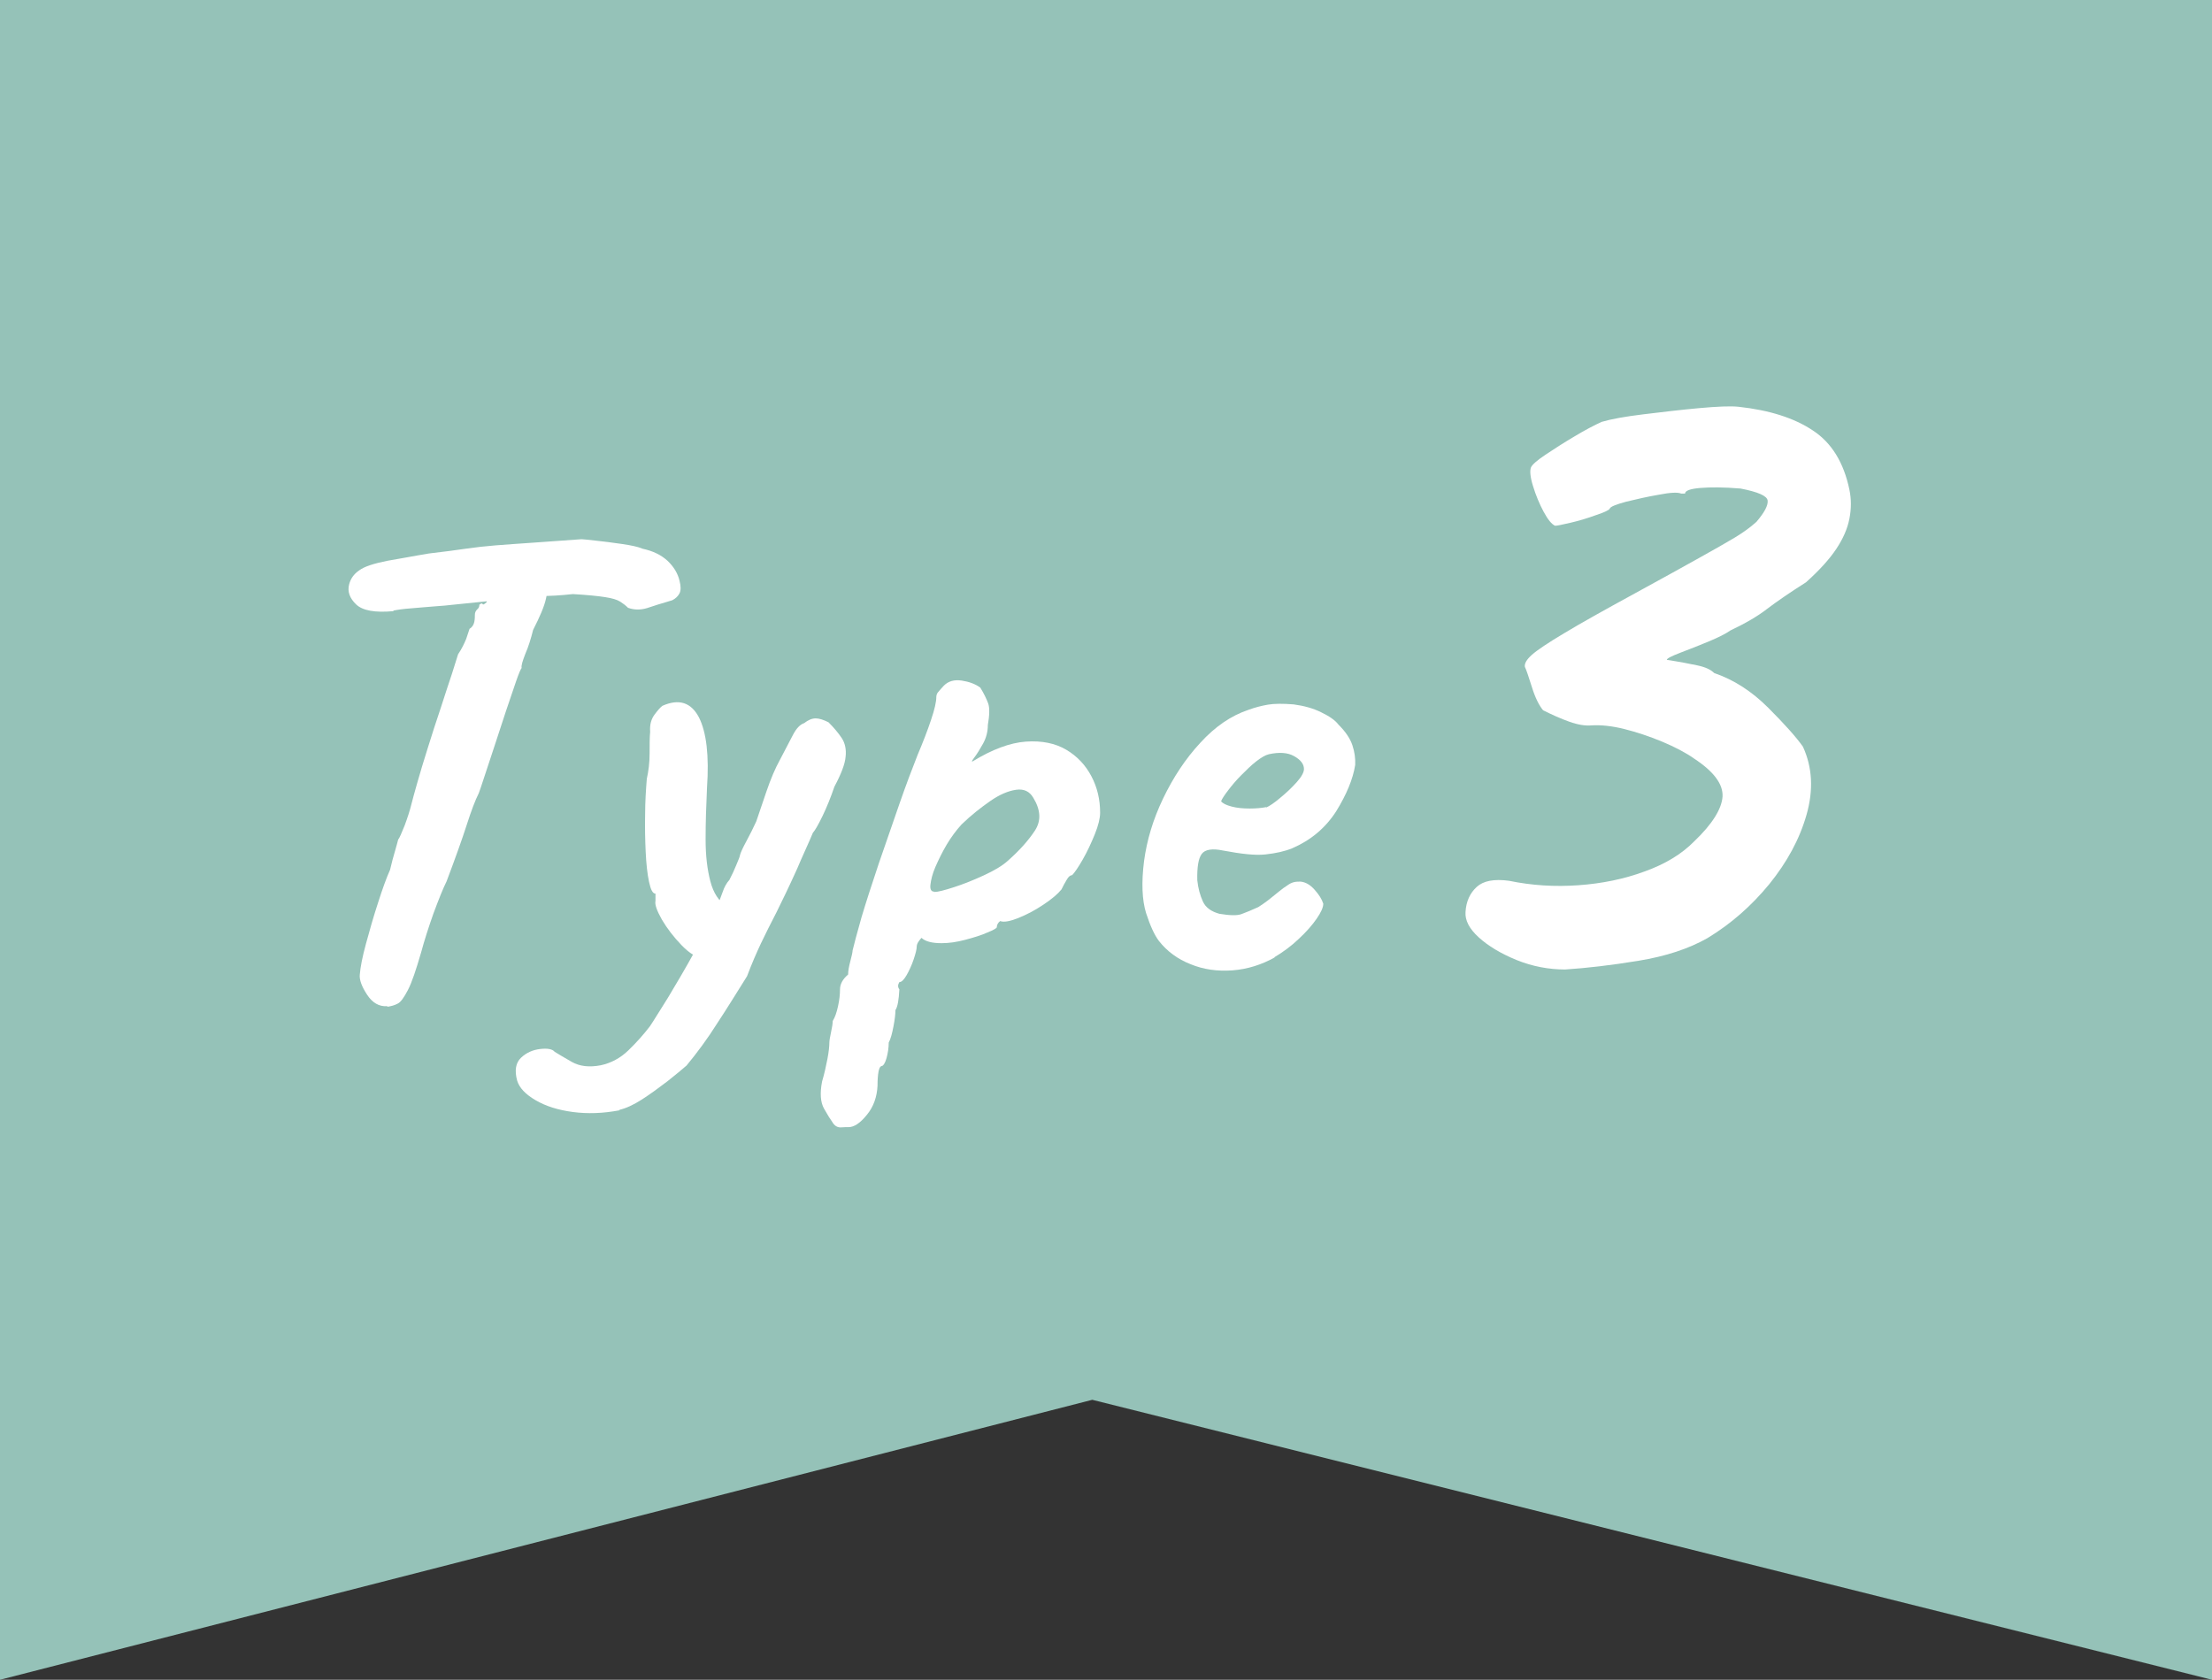
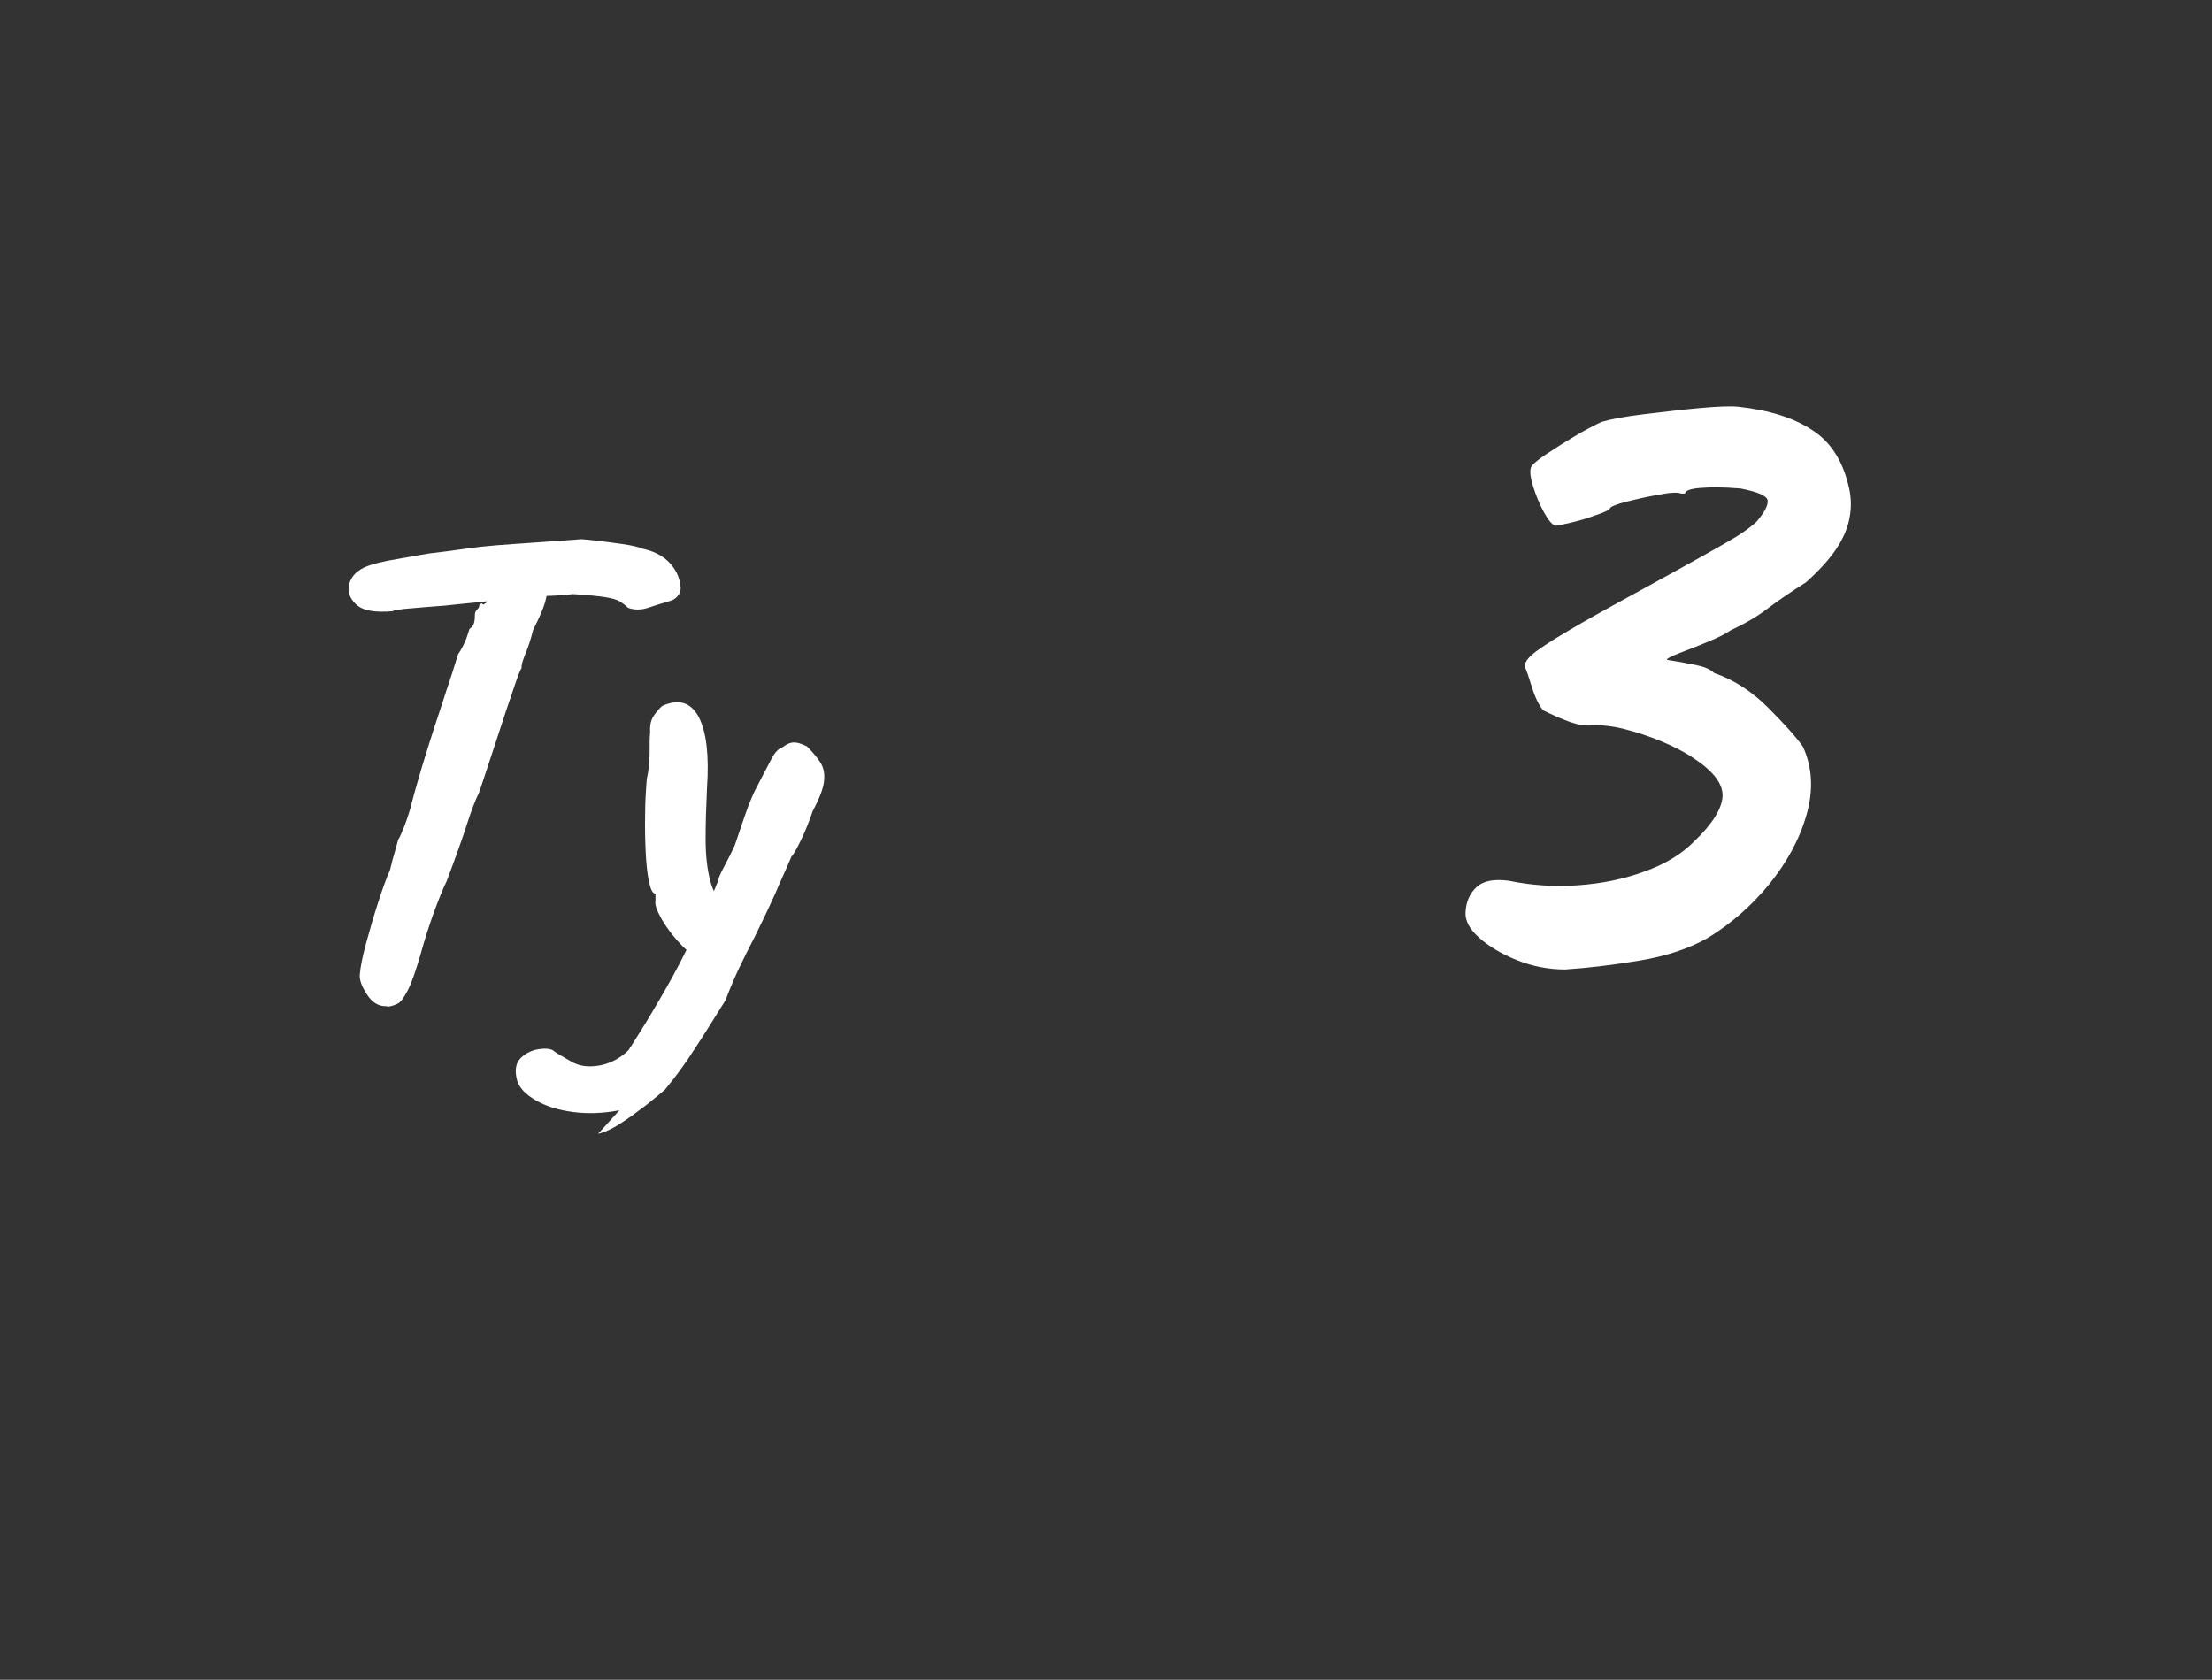
<svg xmlns="http://www.w3.org/2000/svg" viewBox="0 0 79 60">
  <rect x="0" y="0" width="79" height="60" fill="#333333" stroke="none" />
  <defs>
    <style>.d{fill:#fff;}.e{fill:#95c2b8;}</style>
  </defs>
  <g id="a" />
  <g id="b">
    <g id="c">
      <g>
-         <polygon class="e" points="79 60 39.01 50 0 60 0 0 79 0 79 60" />
        <g>
          <path class="d" d="M14.05,21.83c-.66,.06-1.1-.02-1.33-.24-.23-.22-.32-.46-.25-.72,.05-.19,.16-.36,.35-.49,.18-.14,.52-.25,1.02-.35,.18-.03,.4-.07,.68-.12,.28-.05,.55-.1,.8-.14,.53-.06,.96-.12,1.31-.17,.34-.05,.7-.09,1.07-.12,.37-.03,.83-.06,1.39-.1,.46-.03,1.02-.07,1.68-.12,.05,0,.22,.02,.5,.05s.6,.07,.94,.12c.34,.05,.58,.1,.74,.17,.37,.08,.66,.22,.89,.43,.22,.21,.37,.45,.43,.72,.05,.19,.05,.34,0,.44-.05,.1-.14,.19-.26,.25-.37,.11-.67,.2-.9,.28-.23,.07-.46,.07-.68-.01-.08-.08-.17-.15-.28-.22s-.28-.12-.53-.16c-.25-.04-.64-.08-1.16-.11-.45,.05-.84,.07-1.18,.07s-.5,.04-.5,.12l-1.42,.07-1.18,.12c-.16,.02-.38,.04-.67,.06s-.57,.05-.84,.07c-.27,.02-.48,.05-.62,.08Zm-.22,14.11c-.29,.02-.53-.12-.72-.41-.19-.29-.28-.53-.26-.72,.02-.26,.09-.62,.22-1.1s.27-.97,.43-1.46c.16-.5,.3-.89,.43-1.18,.06-.26,.12-.48,.18-.68,.06-.2,.09-.33,.11-.4,.05-.06,.12-.23,.23-.5,.1-.27,.19-.54,.25-.79,.03-.13,.1-.37,.2-.73s.23-.78,.38-1.26c.15-.48,.3-.95,.46-1.42,.15-.46,.28-.87,.4-1.22,.11-.35,.18-.58,.22-.7,.13-.19,.22-.38,.29-.55,.06-.18,.1-.3,.12-.36,.1-.06,.15-.15,.17-.25,.02-.1,.02-.19,.02-.25,0-.08,.03-.14,.08-.19,.06-.05,.08-.1,.08-.17,.06-.05,.1-.06,.12-.02,.02,.03,.06,0,.14-.07l.12-.82,2.14-.02c-.03,.19-.08,.43-.14,.71-.06,.28-.22,.65-.46,1.12-.08,.32-.17,.61-.28,.86-.1,.26-.15,.42-.13,.5-.03,.03-.1,.19-.2,.48-.1,.29-.22,.64-.36,1.06-.14,.42-.27,.83-.41,1.25-.14,.42-.26,.78-.36,1.09-.1,.31-.17,.51-.2,.59-.13,.26-.27,.63-.43,1.13-.16,.5-.4,1.17-.72,2.02-.13,.26-.28,.64-.47,1.15-.18,.51-.33,.98-.44,1.39-.18,.62-.33,1.07-.47,1.34-.14,.27-.26,.44-.37,.49-.11,.06-.23,.09-.36,.11Z" />
-           <path class="d" d="M22.12,39.66c-.58,.11-1.13,.13-1.66,.06-.53-.07-.97-.21-1.33-.42-.36-.21-.58-.44-.66-.7-.1-.37-.05-.64,.14-.82,.19-.18,.42-.28,.68-.31,.26-.03,.44,0,.52,.1,.13,.08,.33,.2,.61,.36,.28,.16,.63,.2,1.04,.12,.37-.08,.7-.26,.98-.53s.54-.56,.77-.86c.13-.19,.34-.54,.65-1.03,.3-.5,.62-1.04,.95-1.64,.33-.6,.6-1.16,.83-1.67,.05-.13,.1-.28,.17-.46,.06-.18,.14-.32,.24-.43,.1-.19,.18-.37,.25-.54,.07-.17,.12-.28,.13-.35,.02-.08,.09-.24,.22-.48,.13-.24,.25-.48,.36-.72,.08-.24,.2-.59,.36-1.06s.32-.84,.48-1.13c.19-.37,.35-.67,.47-.9,.12-.23,.25-.37,.4-.42,.14-.11,.28-.17,.41-.17s.28,.05,.46,.14c.19,.19,.35,.38,.47,.56,.12,.18,.17,.41,.14,.67-.02,.26-.16,.62-.4,1.07-.13,.38-.27,.73-.42,1.04-.15,.31-.27,.52-.35,.61-.08,.19-.17,.4-.28,.64-.1,.23-.2,.44-.28,.64-.29,.64-.54,1.16-.74,1.56-.21,.4-.39,.77-.55,1.1-.16,.34-.33,.73-.5,1.18-.37,.59-.72,1.16-1.07,1.69-.34,.54-.71,1.04-1.09,1.5-.16,.14-.39,.33-.68,.56-.3,.23-.6,.45-.91,.65-.31,.2-.58,.32-.8,.37Zm3-5.42c-.24-.03-.5-.19-.78-.48-.28-.29-.51-.59-.7-.91-.18-.32-.26-.54-.23-.67v-.26c-.1,0-.17-.14-.23-.42-.06-.28-.1-.64-.12-1.07-.02-.43-.03-.88-.02-1.34,0-.46,.03-.89,.06-1.27,.06-.27,.1-.57,.1-.9s0-.59,.02-.78c-.02-.26,.04-.46,.16-.62,.12-.16,.21-.26,.28-.31,.59-.26,1.02-.12,1.3,.41,.27,.53,.37,1.37,.29,2.52-.03,.64-.05,1.25-.05,1.84s.06,1.08,.17,1.5c.11,.42,.3,.71,.58,.89,.11,.06,.15,.2,.12,.41-.03,.21-.1,.43-.22,.66-.11,.23-.24,.43-.37,.6-.14,.17-.25,.24-.35,.23Z" />
-           <path class="d" d="M30.3,40.26c-.06,0-.16,0-.28,.01-.12,0-.22-.06-.3-.2-.06-.08-.16-.24-.29-.47-.13-.23-.15-.56-.07-.97,.08-.27,.14-.54,.19-.8,.05-.26,.07-.46,.07-.59,0-.06,.02-.19,.06-.37,.04-.18,.06-.32,.06-.4,.08-.13,.14-.3,.19-.53s.07-.42,.07-.6c0-.19,.1-.37,.29-.53,0-.13,.03-.29,.08-.48s.08-.32,.08-.38c.05-.22,.16-.62,.32-1.19,.17-.57,.38-1.21,.62-1.93,.25-.72,.49-1.42,.73-2.11,.24-.69,.46-1.27,.65-1.75,.19-.45,.35-.86,.48-1.25,.13-.38,.19-.66,.19-.82,0-.06,.02-.12,.05-.16,.03-.04,.1-.12,.22-.25,.16-.16,.37-.22,.64-.18,.26,.04,.48,.12,.66,.25,.13,.21,.22,.4,.28,.56s.05,.43-.01,.78c0,.24-.06,.46-.17,.66-.11,.2-.21,.36-.3,.48s-.12,.17-.08,.16c.7-.43,1.34-.67,1.91-.71,.57-.04,1.05,.06,1.44,.29s.69,.55,.9,.95c.21,.4,.31,.83,.31,1.3,0,.19-.06,.45-.19,.77-.13,.32-.27,.62-.43,.9-.16,.28-.29,.47-.38,.56-.06,0-.13,.05-.19,.16-.06,.1-.13,.22-.19,.35-.13,.16-.34,.34-.64,.54-.3,.2-.6,.36-.9,.48-.3,.12-.52,.16-.65,.11-.08,.06-.12,.14-.12,.22,0,.03-.11,.1-.34,.19-.22,.1-.49,.18-.79,.26-.3,.08-.58,.12-.84,.12-.34,0-.58-.06-.72-.19-.03,.03-.07,.08-.11,.14-.04,.06-.06,.12-.06,.17,0,.1-.04,.25-.11,.46-.07,.21-.16,.4-.25,.56-.1,.17-.18,.25-.26,.25-.06,.1-.06,.18,0,.26-.02,.37-.06,.62-.14,.74,0,.13-.02,.32-.07,.58-.05,.26-.1,.45-.17,.58,0,.19-.03,.38-.08,.56s-.12,.28-.18,.28c-.06,.02-.1,.12-.12,.3-.02,.18-.02,.32-.02,.4-.02,.4-.14,.75-.38,1.04-.24,.3-.46,.44-.65,.44Zm3.07-8.4c.13,0,.36-.06,.7-.17,.34-.11,.69-.25,1.06-.42,.37-.17,.66-.34,.86-.52,.42-.37,.74-.73,.97-1.08,.23-.35,.21-.74-.06-1.18-.13-.22-.33-.32-.61-.28-.28,.04-.59,.17-.92,.4s-.68,.5-1.03,.84c-.19,.21-.37,.45-.53,.72-.16,.27-.29,.54-.4,.79s-.16,.47-.18,.64c-.02,.17,.03,.25,.14,.25Z" />
-           <path class="d" d="M45.54,34.19c-.48,.27-.99,.43-1.52,.47-.54,.04-1.04-.03-1.5-.22-.46-.18-.84-.46-1.13-.83-.16-.21-.31-.54-.46-1-.14-.46-.17-1.08-.07-1.86,.1-.74,.32-1.48,.68-2.23,.36-.75,.8-1.42,1.33-1.99,.53-.58,1.1-.97,1.73-1.18,.22-.08,.45-.14,.68-.18,.23-.04,.54-.04,.92-.01,.37,.05,.7,.14,.98,.28,.29,.14,.5,.28,.62,.44,.26,.26,.42,.5,.5,.74,.08,.24,.11,.47,.1,.7-.08,.51-.31,1.06-.68,1.66-.38,.59-.9,1.03-1.57,1.32-.27,.11-.59,.18-.96,.22s-.87-.02-1.51-.14c-.38-.08-.64-.04-.76,.12-.12,.16-.17,.47-.16,.94,.03,.29,.1,.54,.2,.76,.1,.22,.3,.36,.59,.44,.37,.06,.63,.07,.79,.01,.16-.06,.36-.14,.6-.25,.13-.08,.25-.17,.37-.26l.36-.29c.12-.1,.22-.17,.3-.22,.08-.06,.16-.1,.24-.12,.08-.02,.16-.02,.24-.02,.18,.02,.34,.11,.5,.29,.16,.18,.26,.34,.31,.5,0,.13-.08,.31-.24,.54-.16,.23-.37,.47-.64,.72-.26,.25-.56,.47-.88,.66Zm-.31-5.35c.11-.05,.28-.16,.49-.34,.22-.18,.41-.36,.59-.56,.18-.2,.26-.36,.26-.47,0-.18-.12-.33-.35-.46s-.53-.15-.9-.07c-.13,.03-.28,.12-.46,.26-.18,.14-.35,.31-.53,.49-.18,.18-.33,.36-.46,.53-.13,.17-.22,.3-.26,.4,.06,.08,.19,.14,.38,.19s.4,.07,.64,.07,.43-.02,.59-.05Z" />
+           <path class="d" d="M22.12,39.66c-.58,.11-1.13,.13-1.66,.06-.53-.07-.97-.21-1.33-.42-.36-.21-.58-.44-.66-.7-.1-.37-.05-.64,.14-.82,.19-.18,.42-.28,.68-.31,.26-.03,.44,0,.52,.1,.13,.08,.33,.2,.61,.36,.28,.16,.63,.2,1.04,.12,.37-.08,.7-.26,.98-.53c.13-.19,.34-.54,.65-1.03,.3-.5,.62-1.04,.95-1.64,.33-.6,.6-1.16,.83-1.67,.05-.13,.1-.28,.17-.46,.06-.18,.14-.32,.24-.43,.1-.19,.18-.37,.25-.54,.07-.17,.12-.28,.13-.35,.02-.08,.09-.24,.22-.48,.13-.24,.25-.48,.36-.72,.08-.24,.2-.59,.36-1.06s.32-.84,.48-1.13c.19-.37,.35-.67,.47-.9,.12-.23,.25-.37,.4-.42,.14-.11,.28-.17,.41-.17s.28,.05,.46,.14c.19,.19,.35,.38,.47,.56,.12,.18,.17,.41,.14,.67-.02,.26-.16,.62-.4,1.07-.13,.38-.27,.73-.42,1.04-.15,.31-.27,.52-.35,.61-.08,.19-.17,.4-.28,.64-.1,.23-.2,.44-.28,.64-.29,.64-.54,1.16-.74,1.56-.21,.4-.39,.77-.55,1.1-.16,.34-.33,.73-.5,1.18-.37,.59-.72,1.16-1.07,1.69-.34,.54-.71,1.04-1.09,1.5-.16,.14-.39,.33-.68,.56-.3,.23-.6,.45-.91,.65-.31,.2-.58,.32-.8,.37Zm3-5.42c-.24-.03-.5-.19-.78-.48-.28-.29-.51-.59-.7-.91-.18-.32-.26-.54-.23-.67v-.26c-.1,0-.17-.14-.23-.42-.06-.28-.1-.64-.12-1.07-.02-.43-.03-.88-.02-1.34,0-.46,.03-.89,.06-1.27,.06-.27,.1-.57,.1-.9s0-.59,.02-.78c-.02-.26,.04-.46,.16-.62,.12-.16,.21-.26,.28-.31,.59-.26,1.02-.12,1.3,.41,.27,.53,.37,1.37,.29,2.52-.03,.64-.05,1.25-.05,1.84s.06,1.08,.17,1.5c.11,.42,.3,.71,.58,.89,.11,.06,.15,.2,.12,.41-.03,.21-.1,.43-.22,.66-.11,.23-.24,.43-.37,.6-.14,.17-.25,.24-.35,.23Z" />
          <path class="d" d="M55.91,34.63c-.6,0-1.18-.11-1.75-.34-.56-.23-1.01-.5-1.35-.81-.34-.31-.49-.61-.47-.9,.02-.38,.16-.68,.4-.9,.24-.22,.62-.29,1.15-.22,.82,.17,1.64,.22,2.48,.16,.84-.06,1.63-.22,2.36-.49,.73-.26,1.33-.62,1.78-1.08,.65-.62,.98-1.16,1.01-1.6,.02-.44-.31-.89-1.01-1.35-.31-.22-.7-.42-1.15-.61-.46-.19-.91-.34-1.35-.45-.44-.11-.83-.15-1.17-.13-.22,.02-.48-.02-.79-.13-.31-.11-.62-.25-.94-.41-.14-.17-.28-.44-.4-.83-.12-.38-.2-.62-.25-.72-.02-.12,.06-.26,.25-.43,.19-.17,.58-.43,1.15-.77,.58-.35,1.42-.82,2.52-1.42,1.01-.55,1.78-.98,2.32-1.28,.54-.3,.96-.54,1.26-.72,.3-.18,.56-.37,.77-.56,.29-.34,.42-.59,.4-.76-.02-.17-.35-.31-.97-.43-.6-.05-1.08-.05-1.44-.02s-.54,.1-.54,.2h-.14c-.12-.05-.38-.04-.79,.04-.41,.07-.8,.16-1.17,.25-.37,.1-.57,.18-.59,.25-.02,.05-.19,.13-.49,.23-.3,.11-.6,.2-.9,.27-.3,.07-.49,.11-.56,.11-.12-.05-.26-.22-.41-.5s-.28-.59-.38-.92c-.1-.32-.12-.55-.07-.67,.05-.1,.22-.25,.52-.45,.3-.2,.64-.42,1.03-.65,.38-.23,.71-.4,.97-.52,.34-.1,.83-.19,1.49-.27,.66-.08,1.32-.16,1.98-.22,.66-.06,1.13-.08,1.42-.05,1.1,.12,1.99,.4,2.66,.85,.67,.44,1.1,1.15,1.3,2.11,.07,.34,.07,.68,0,1.04-.07,.36-.23,.72-.47,1.08-.24,.36-.6,.76-1.08,1.19-.6,.38-1.06,.7-1.39,.95-.32,.25-.76,.51-1.31,.77-.17,.12-.43,.25-.79,.4s-.7,.28-1.01,.4c-.31,.12-.47,.2-.47,.25,.46,.07,.82,.14,1.1,.2,.28,.06,.47,.15,.59,.27,.7,.24,1.34,.65,1.93,1.24,.59,.59,1,1.05,1.24,1.39,.34,.74,.38,1.55,.13,2.43-.25,.88-.7,1.7-1.33,2.48-.64,.78-1.37,1.42-2.21,1.93-.67,.38-1.49,.65-2.47,.81s-1.84,.26-2.61,.31Z" />
        </g>
      </g>
    </g>
  </g>
</svg>